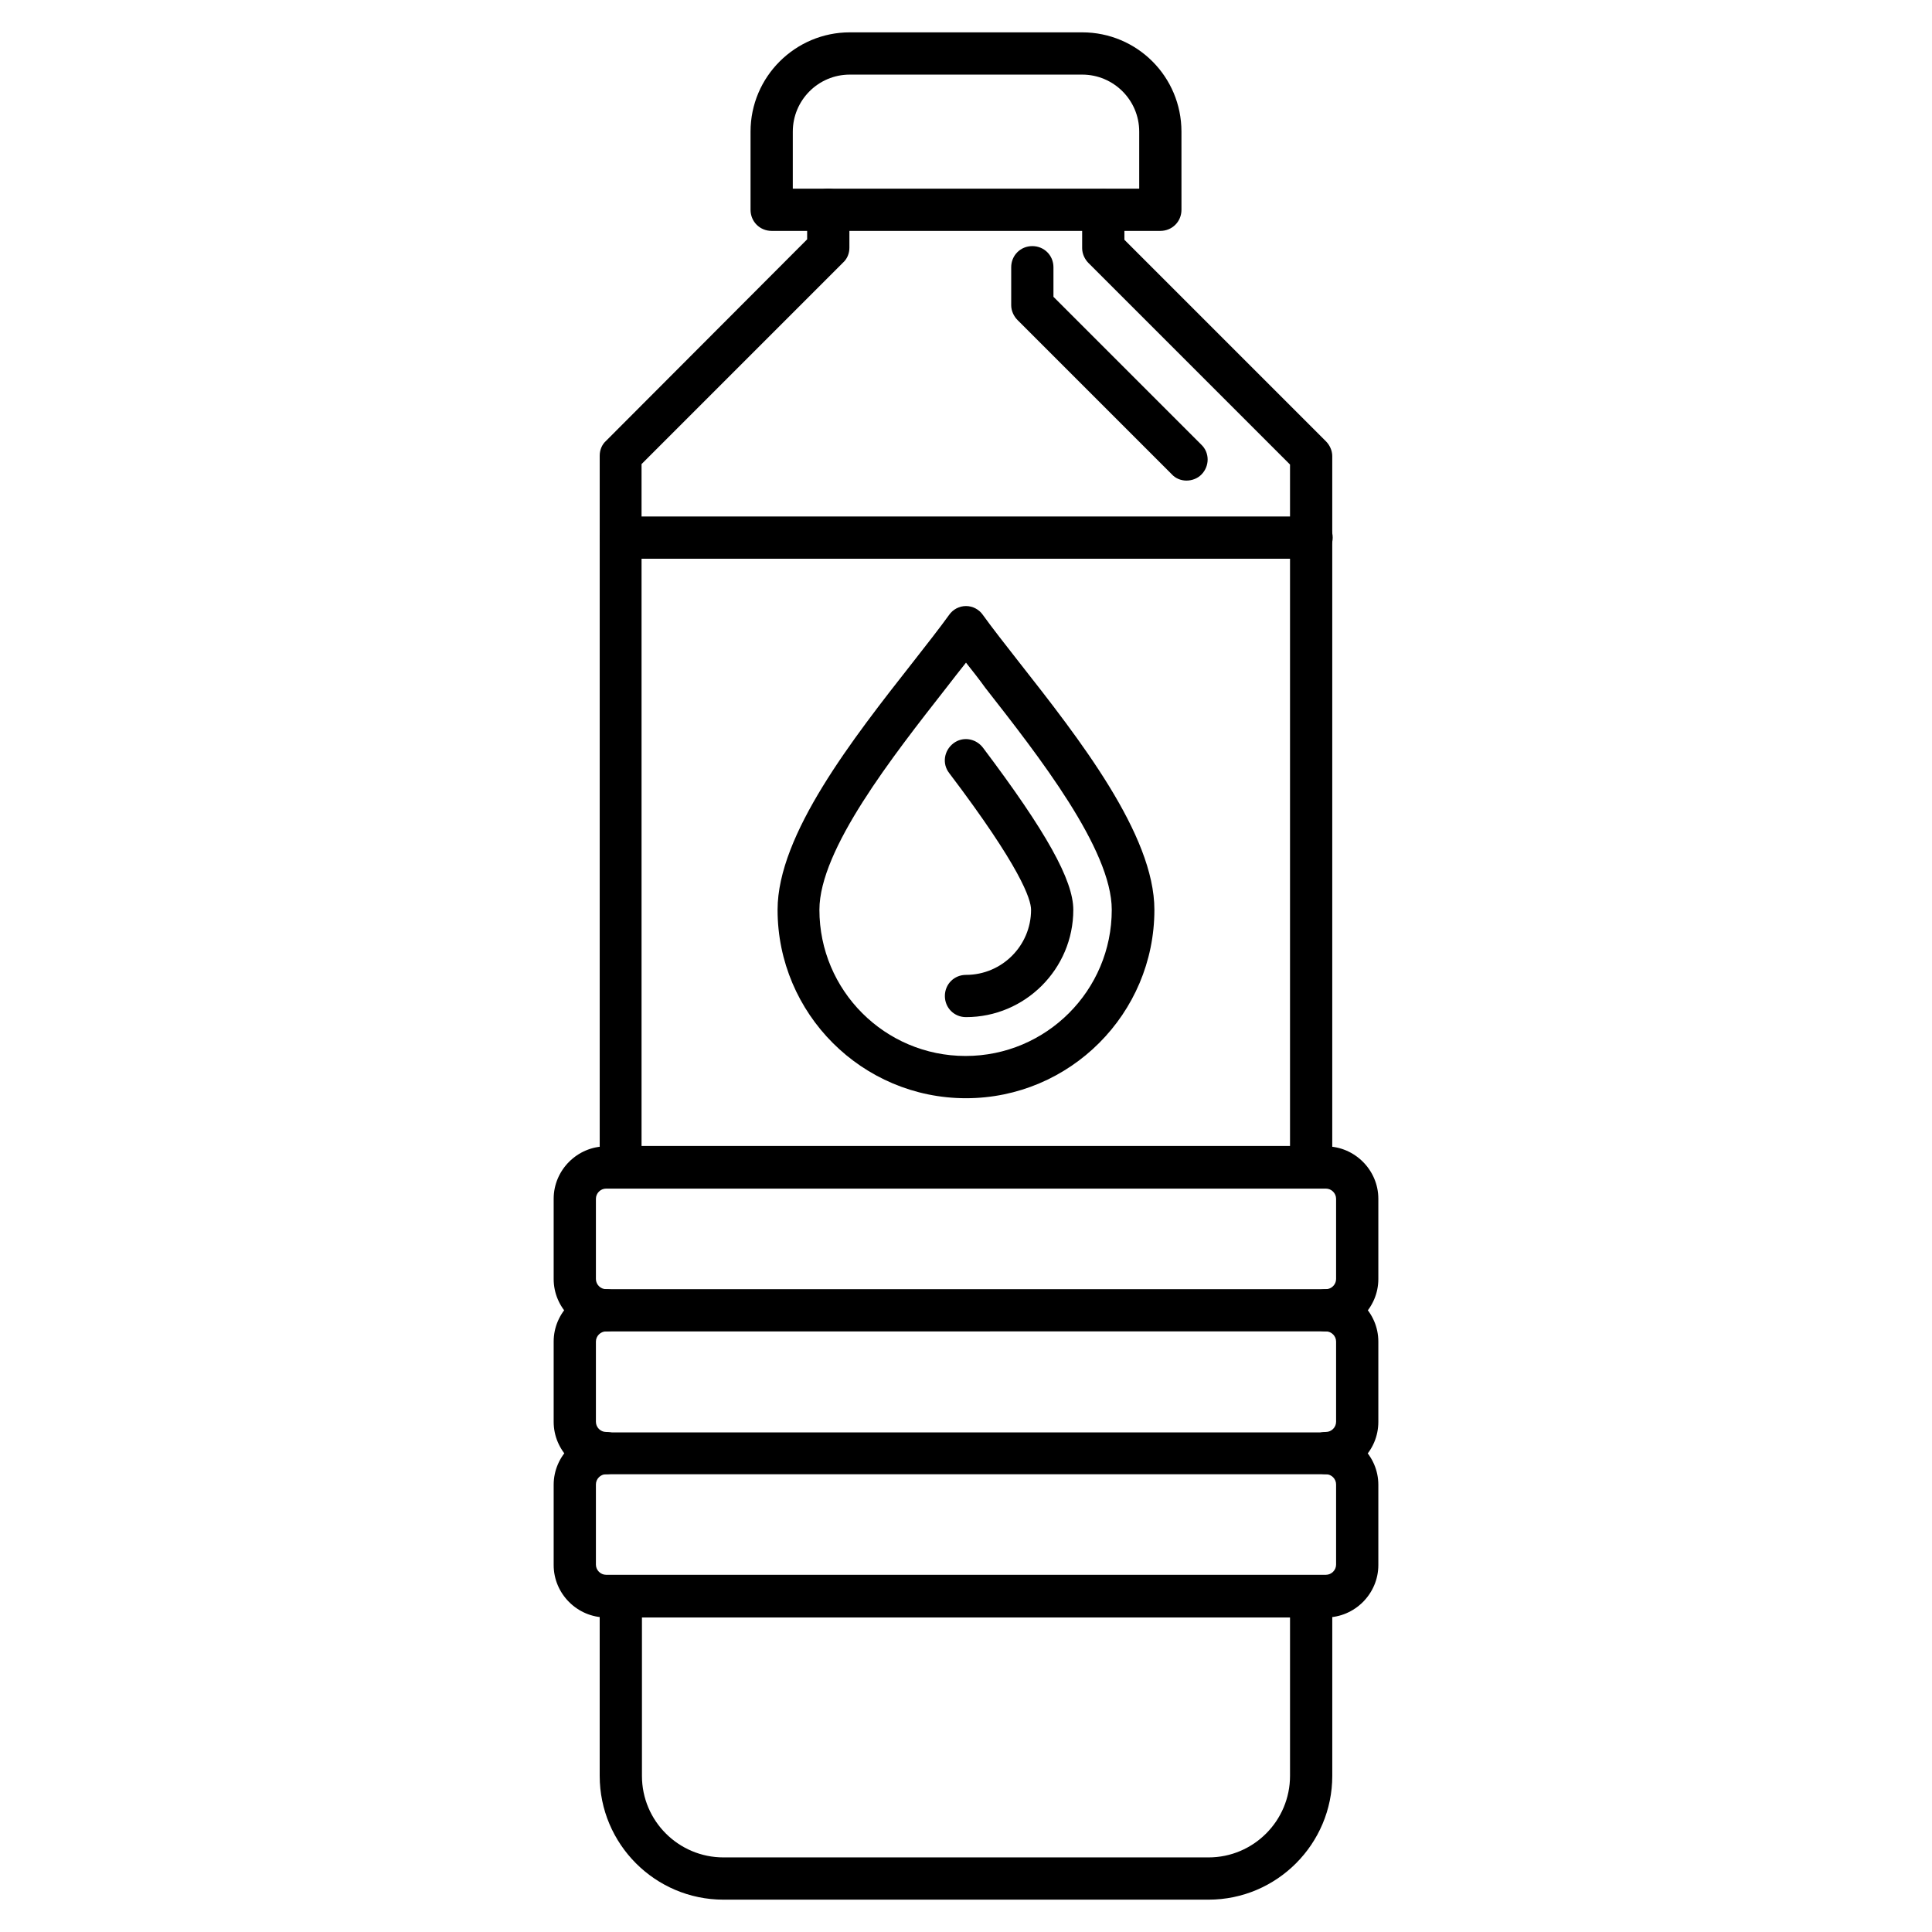
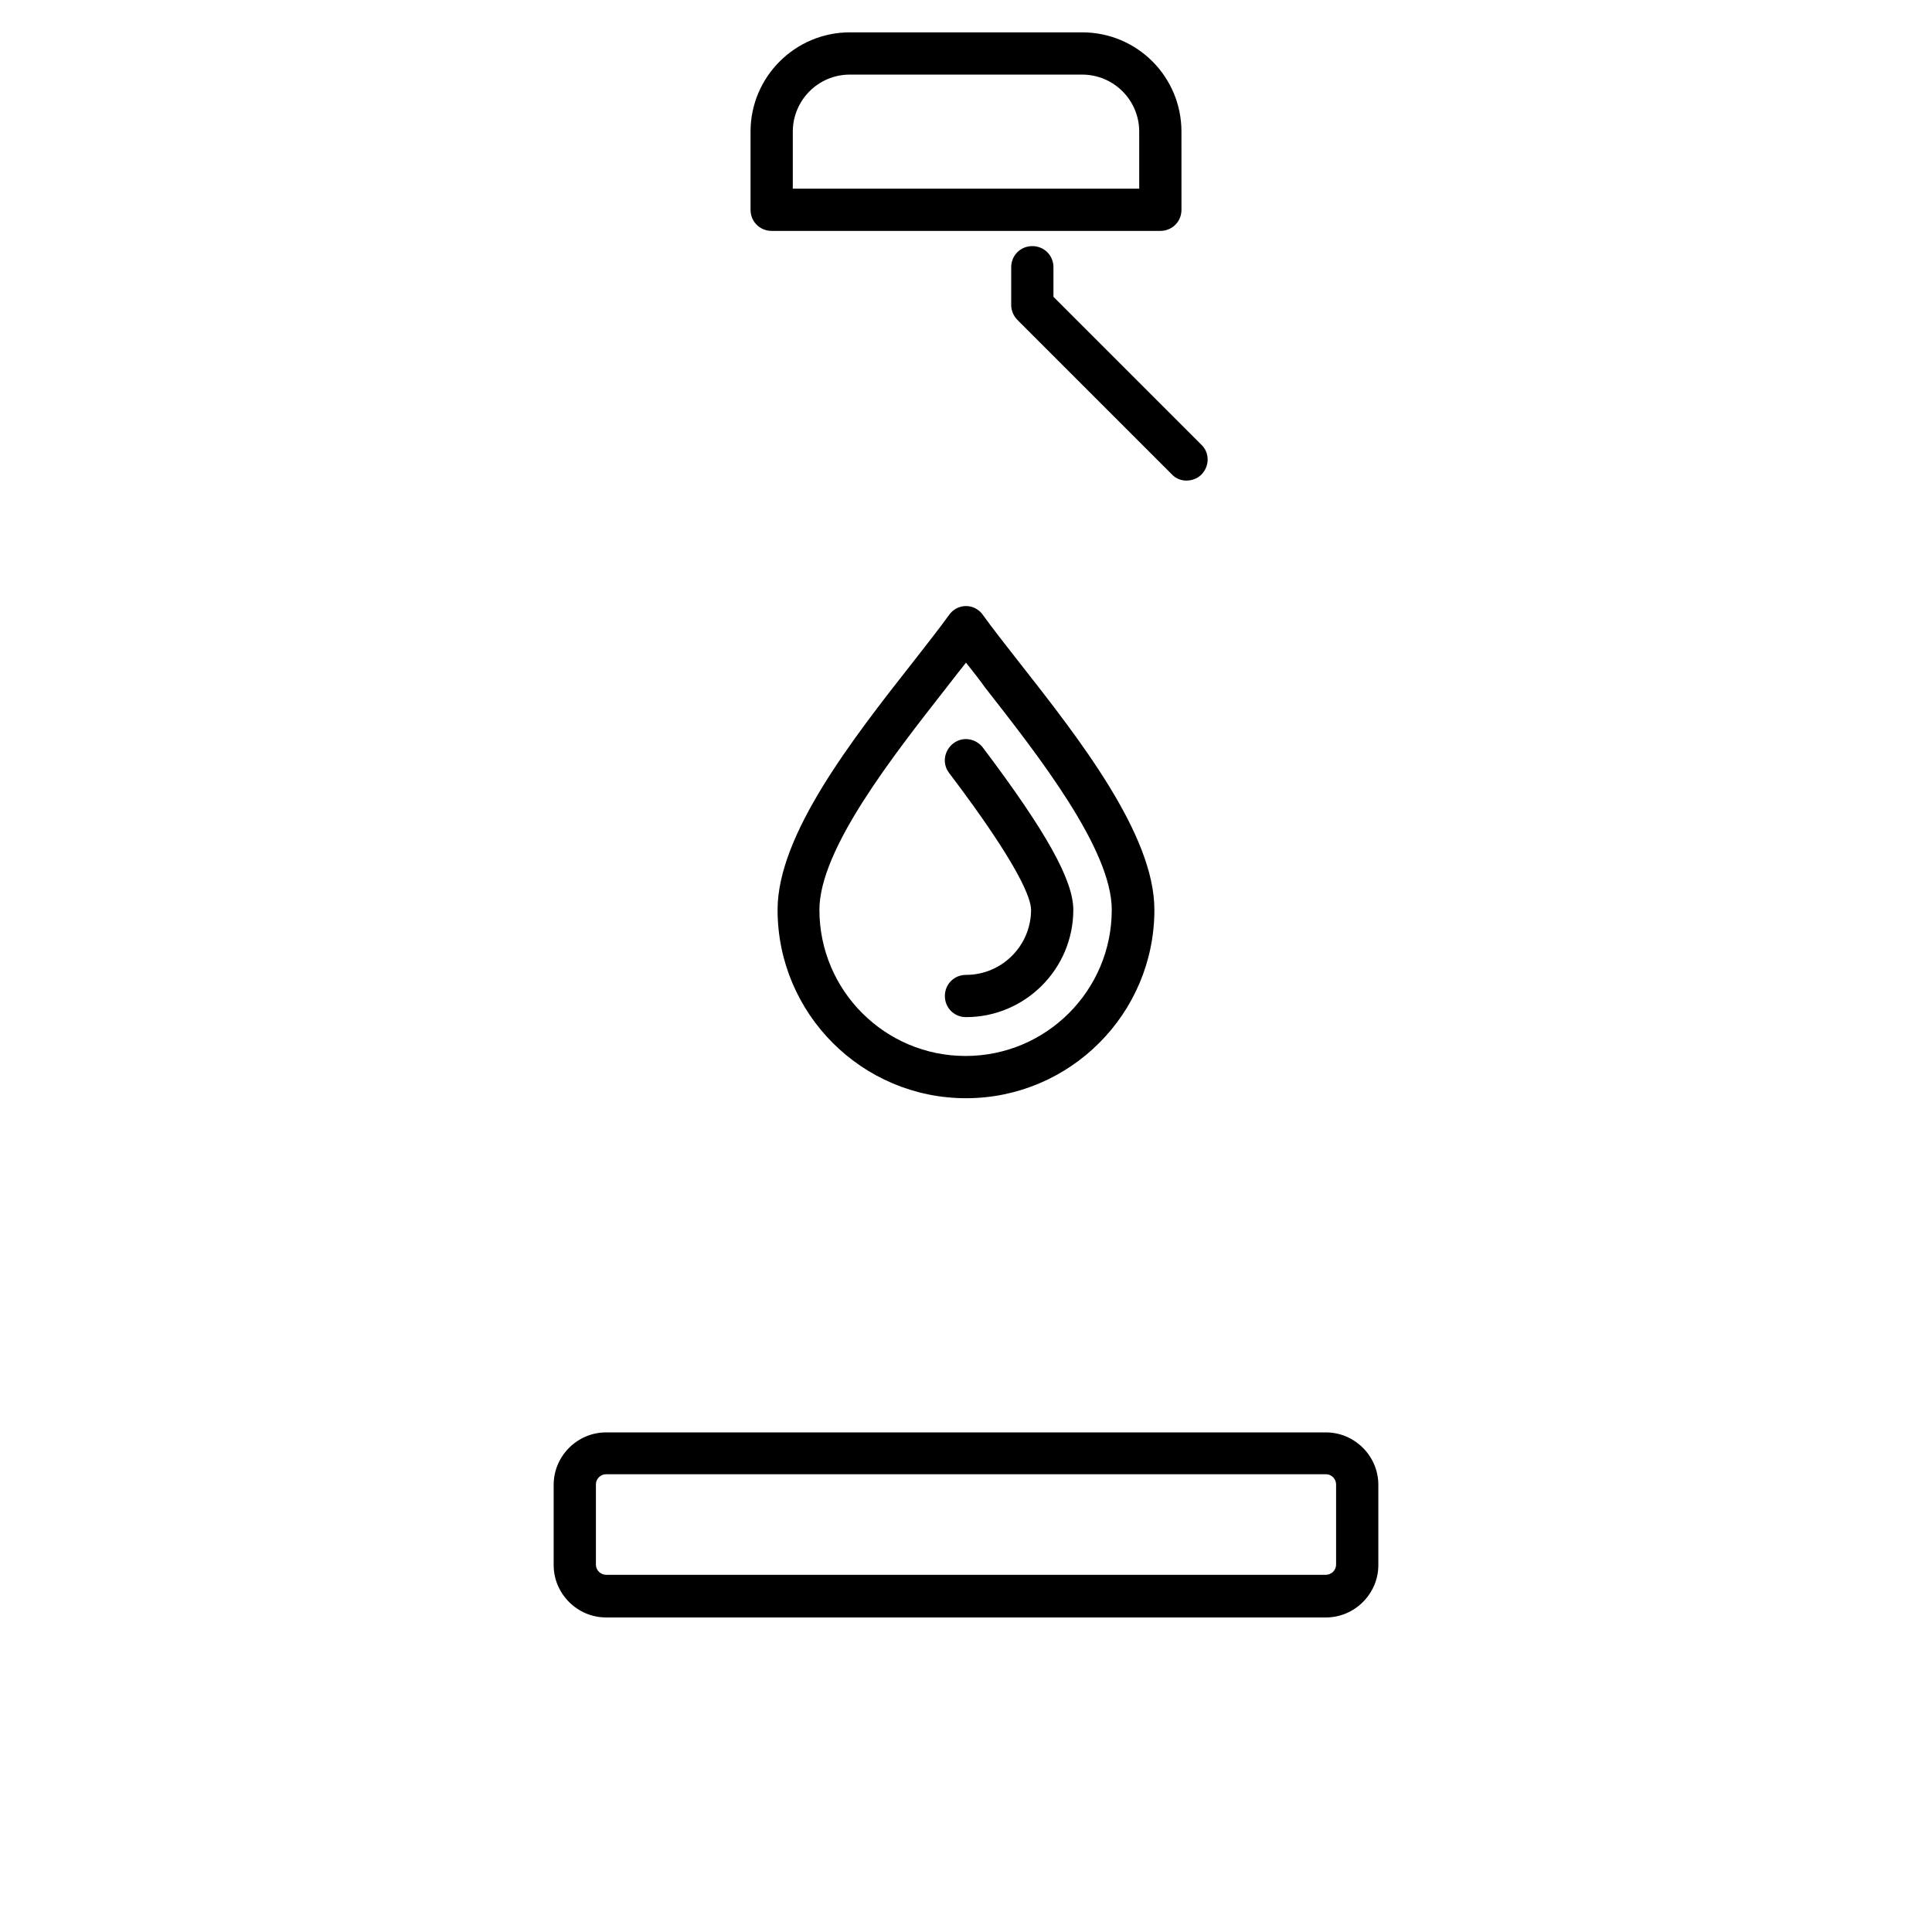
<svg xmlns="http://www.w3.org/2000/svg" fill="#000000" width="800px" height="800px" version="1.1" viewBox="144 144 512 512">
  <g>
-     <path d="m464.26 647.43h-128.53c-18.137 0-32.805-14.777-32.805-32.805v-47.582c0-3.137 2.465-5.598 5.598-5.598 3.137 0 5.598 2.465 5.598 5.598v47.582c0 11.98 9.742 21.609 21.609 21.609h128.53c11.98 0 21.609-9.742 21.609-21.609v-47.582c0-3.137 2.465-5.598 5.598-5.598 3.137 0 5.598 2.465 5.598 5.598v47.582c0 18.027-14.668 32.805-32.805 32.805zm27.207-188.54c-3.137 0-5.598-2.465-5.598-5.598v-186.18l-53.406-53.406c-1.008-1.008-1.68-2.465-1.68-3.918v-10.078c0-3.137 2.465-5.598 5.598-5.598 3.137 0 5.598 2.465 5.598 5.598v7.836l53.402 53.402c1.008 1.008 1.68 2.465 1.68 3.918v188.54c0.004 3.031-2.461 5.492-5.594 5.492zm-182.94 0c-3.137 0-5.598-2.465-5.598-5.598v-188.54c0-1.457 0.559-2.91 1.68-3.918l53.293-53.406v-7.836c0-3.137 2.465-5.598 5.598-5.598 3.137 0 5.598 2.465 5.598 5.598v10.078c0 1.457-0.559 2.91-1.68 3.918l-53.402 53.402v186.19c0.113 3.246-2.465 5.707-5.488 5.707z" />
-     <path d="m495.39 496.84c-3.137 0-5.598-2.465-5.598-5.598 0-3.137 2.465-5.598 5.598-5.598 1.457 0 2.688-1.23 2.688-2.688v-21.273c0-1.457-1.23-2.688-2.688-2.688h-190.78c-1.457 0-2.688 1.23-2.688 2.688v21.273c0 1.457 1.23 2.688 2.688 2.688 3.137 0 5.598 2.465 5.598 5.598 0 3.137-2.465 5.598-5.598 5.598-7.613 0-13.883-6.269-13.883-13.883v-21.273c0-7.613 6.269-13.883 13.883-13.883h190.78c7.613 0 13.883 6.269 13.883 13.883v21.273c0 7.613-6.269 13.883-13.883 13.883z" />
-     <path d="m495.39 534.68c-3.137 0-5.598-2.465-5.598-5.598 0-3.137 2.465-5.598 5.598-5.598 1.457 0 2.688-1.23 2.688-2.688v-21.273c0-1.457-1.23-2.688-2.688-2.688l-190.78 0.004c-1.457 0-2.688 1.23-2.688 2.688v21.273c0 1.457 1.23 2.688 2.688 2.688 3.137 0 5.598 2.465 5.598 5.598 0 3.137-2.465 5.598-5.598 5.598-7.613 0-13.883-6.269-13.883-13.883v-21.273c0-7.613 6.269-13.883 13.883-13.883h190.78c7.613 0 13.883 6.269 13.883 13.883v21.273c0 7.723-6.269 13.879-13.883 13.879z" />
    <path d="m495.39 572.64h-190.78c-7.613 0-13.883-6.269-13.883-13.883v-21.273c0-7.613 6.269-13.883 13.883-13.883h190.78c7.613 0 13.883 6.269 13.883 13.883v21.273c0 7.613-6.269 13.883-13.883 13.883zm-190.78-37.953c-1.457 0-2.688 1.23-2.688 2.688v21.273c0 1.457 1.23 2.688 2.688 2.688h190.78c1.457 0 2.688-1.23 2.688-2.688v-21.273c0-1.457-1.23-2.688-2.688-2.688z" />
-     <path d="m491.47 458.89h-182.94c-3.137 0-5.598-2.465-5.598-5.598 0-3.137 2.465-5.598 5.598-5.598h183.05c3.137 0 5.598 2.465 5.598 5.598 0.004 3.137-2.574 5.598-5.707 5.598zm0-166.82h-182.94c-3.137 0-5.598-2.465-5.598-5.598 0-3.137 2.465-5.598 5.598-5.598h183.05c3.137 0 5.598 2.465 5.598 5.598 0.004 3.137-2.574 5.598-5.707 5.598z" />
    <path d="m400 435.04c-27.543 0-49.934-22.391-49.934-49.934 0-19.93 19.93-45.344 35.938-65.719 3.582-4.59 6.941-8.844 9.516-12.426 1.008-1.457 2.688-2.352 4.477-2.352 1.793 0 3.469 0.895 4.477 2.352 2.574 3.582 5.934 7.836 9.516 12.426 16.012 20.375 35.938 45.789 35.938 65.719 0.004 27.539-22.387 49.934-49.926 49.934zm0-115.43c-1.68 2.129-3.469 4.367-5.262 6.719-14.105 18.023-33.586 42.77-33.586 58.777 0 21.383 17.352 38.738 38.738 38.738 21.383 0 38.738-17.352 38.738-38.738 0-16.012-19.367-40.754-33.477-58.777-1.684-2.352-3.473-4.594-5.152-6.719z" />
    <path d="m400 413.55c-3.137 0-5.598-2.465-5.598-5.598 0-3.137 2.465-5.598 5.598-5.598 9.516 0 17.242-7.727 17.242-17.242 0-2.801-2.801-11.309-21.719-36.273-1.902-2.465-1.344-5.934 1.121-7.836 2.465-1.902 5.934-1.344 7.836 1.121 16.793 22.281 23.957 35.156 23.957 42.992 0 15.668-12.766 28.434-28.438 28.434z" />
    <path d="m451.5 205.19h-103c-3.137 0-5.598-2.465-5.598-5.598v-20.711c0-14.555 11.867-26.309 26.309-26.309h61.578c14.555 0 26.309 11.754 26.309 26.309l0.004 20.711c0 3.137-2.465 5.598-5.598 5.598zm-97.402-11.195h91.805v-15.113c0-8.398-6.828-15.113-15.113-15.113h-61.578c-8.398 0-15.113 6.828-15.113 15.113z" />
    <path d="m458.44 271.36c-1.457 0-2.91-0.559-3.918-1.68l-40.863-40.863c-1.008-1.008-1.68-2.465-1.68-3.918v-10.078c0-3.137 2.465-5.598 5.598-5.598 3.137 0 5.598 2.465 5.598 5.598v7.836l39.184 39.184c2.238 2.129 2.238 5.711 0 7.949-1.008 1.012-2.465 1.57-3.918 1.57z" />
  </g>
</svg>